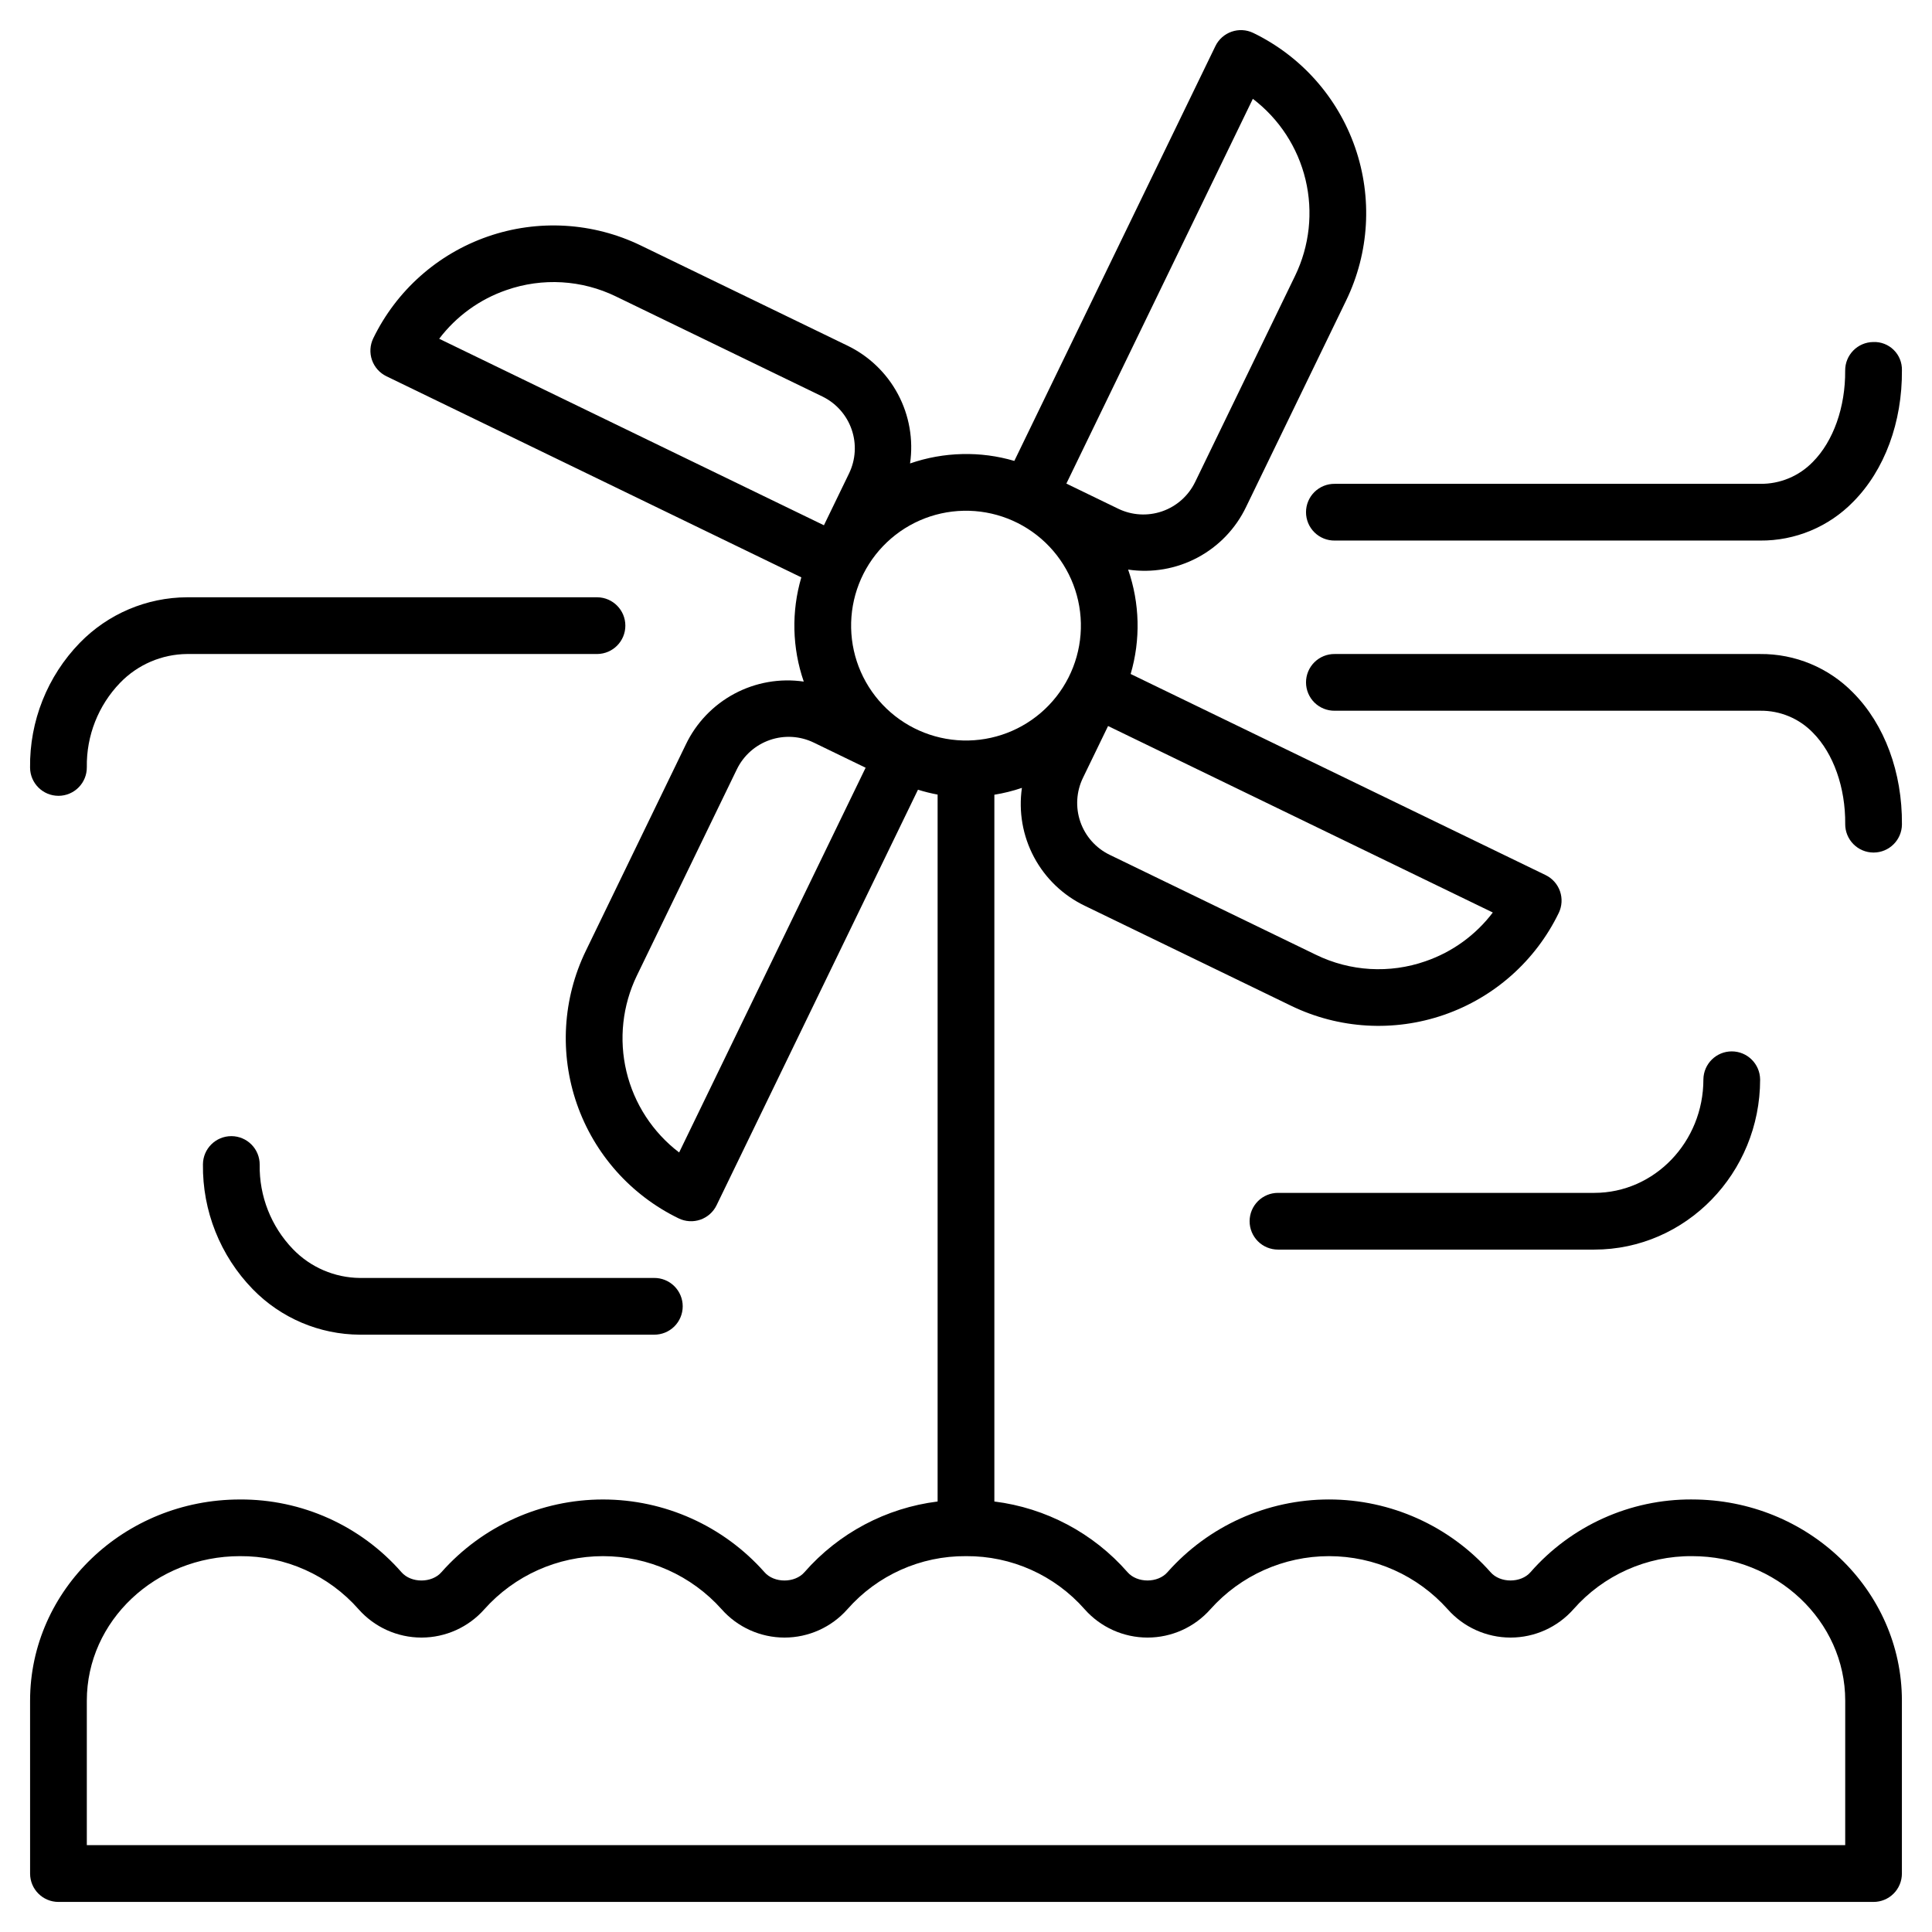
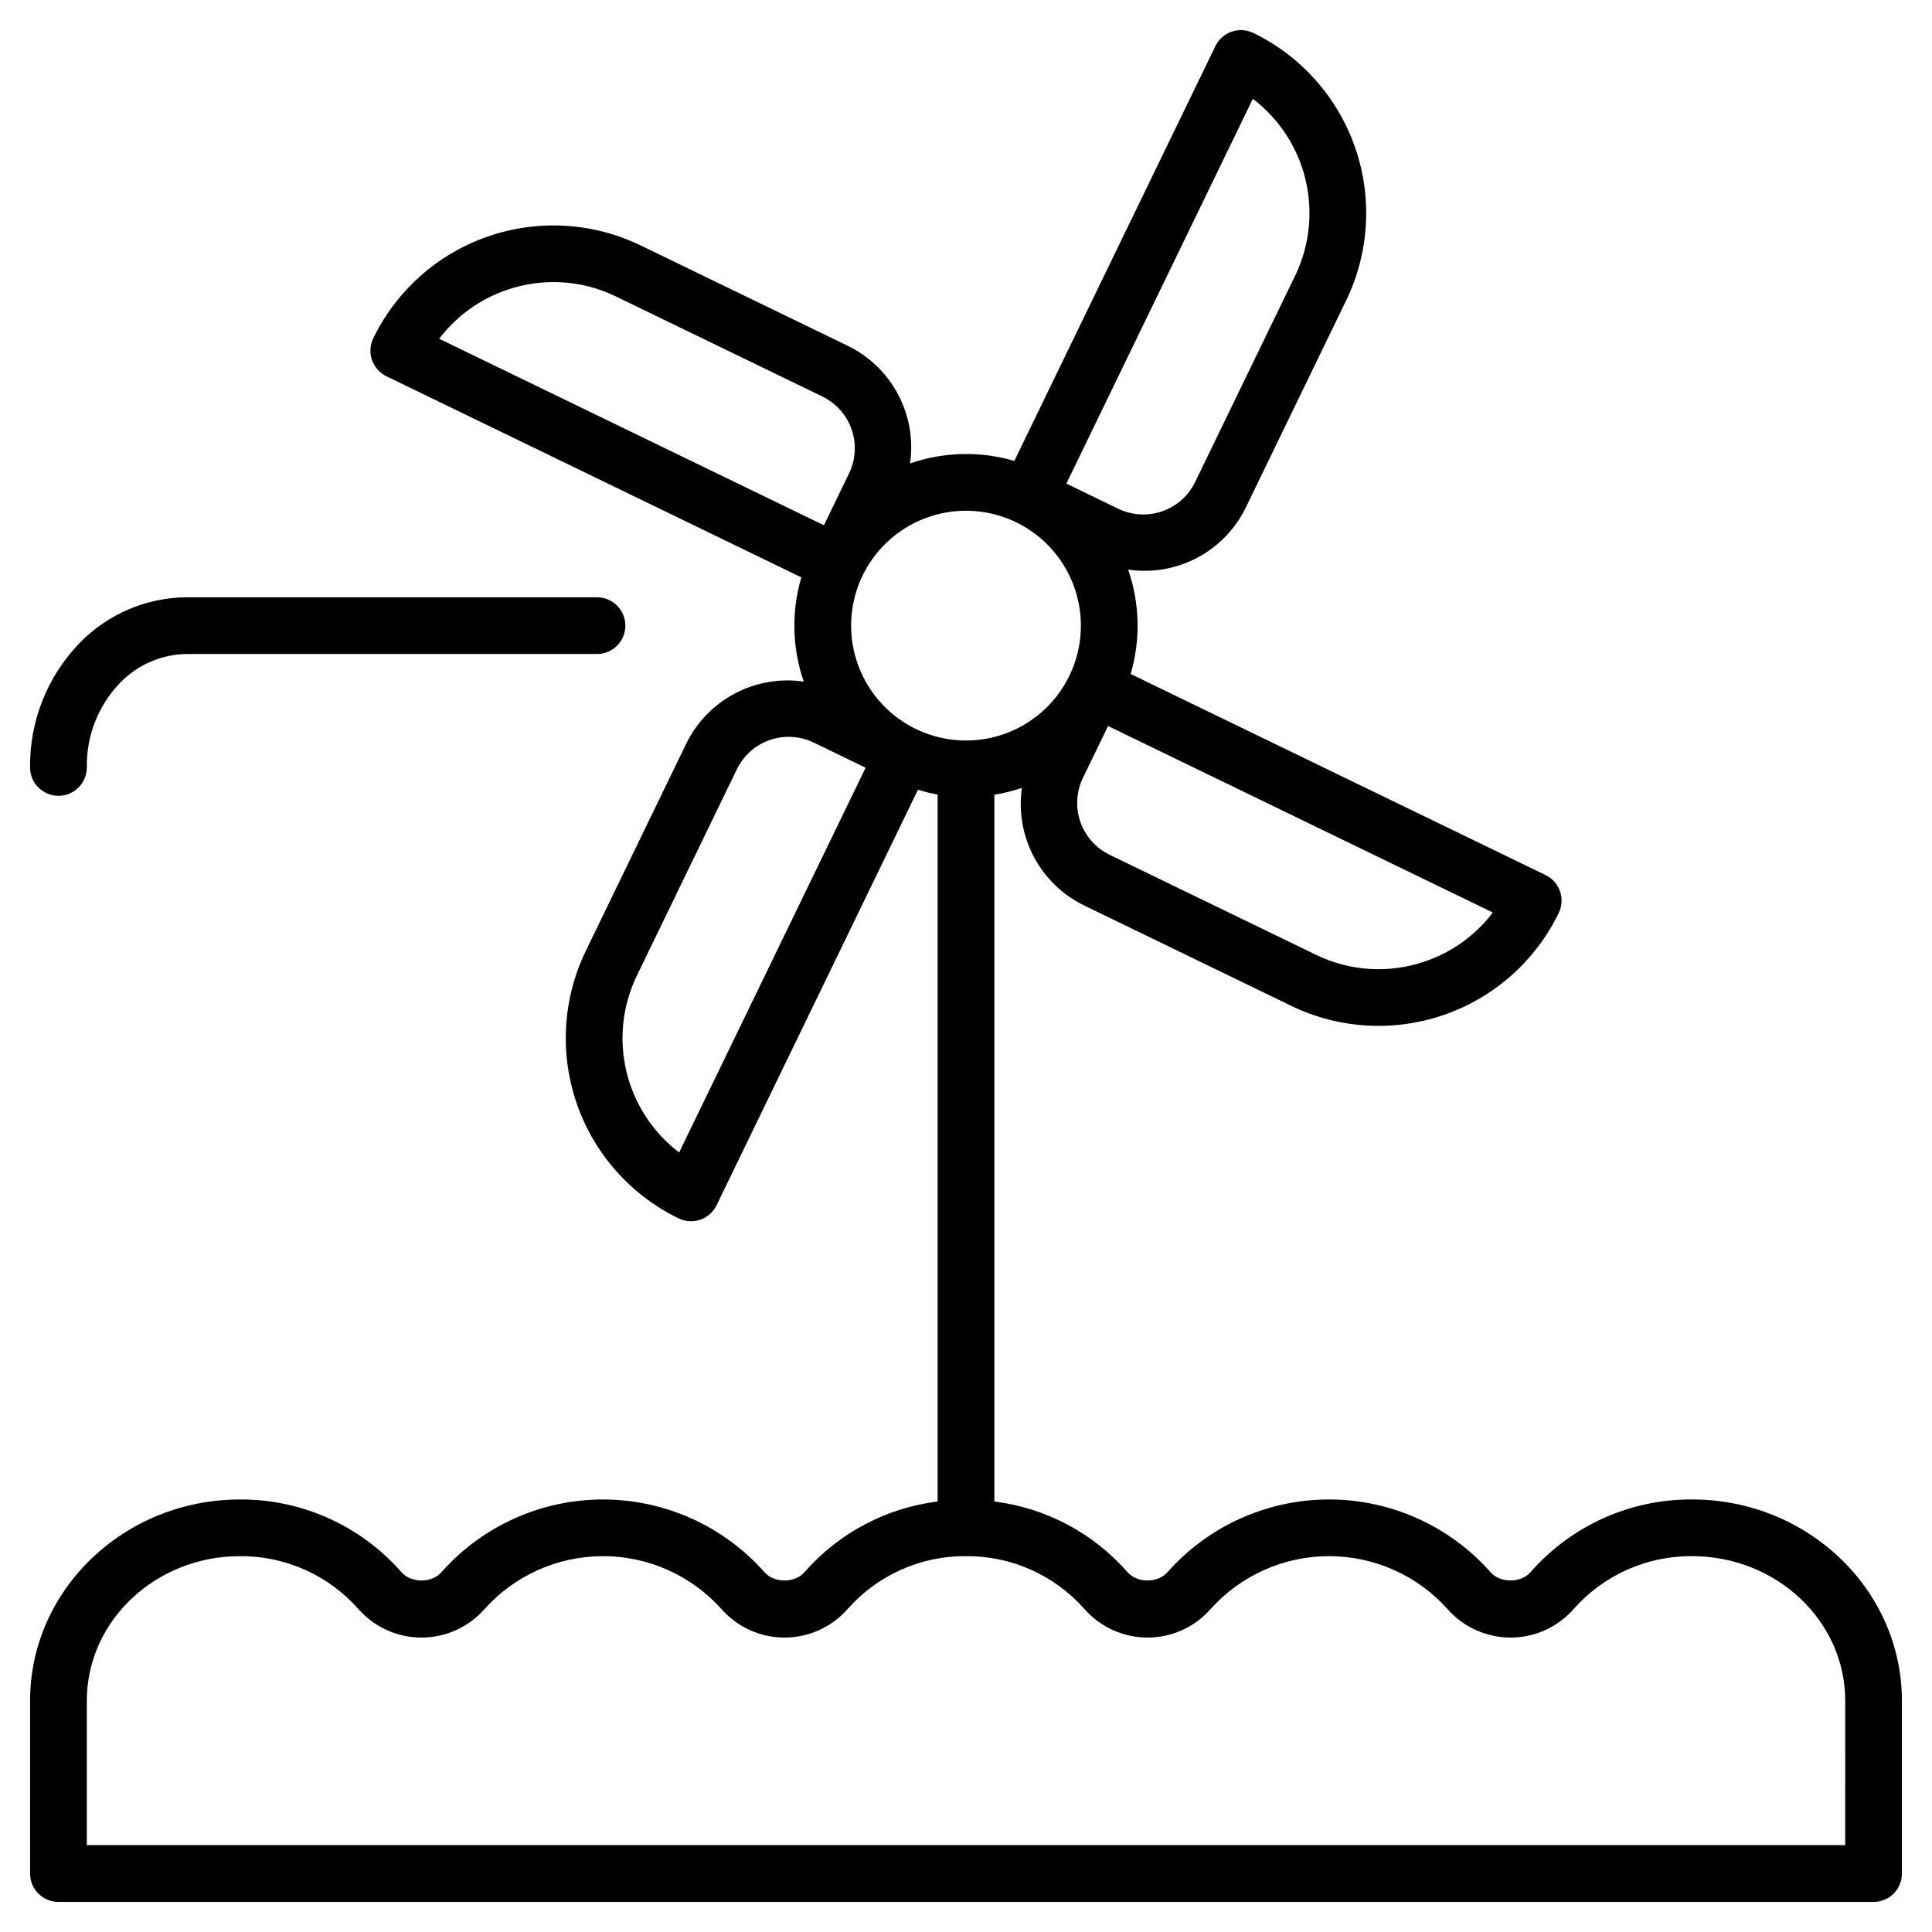
<svg xmlns="http://www.w3.org/2000/svg" fill="#000000" width="800px" height="800px" version="1.1" viewBox="144 144 512 512">
  <g>
    <path d="m592.41 541.37c-16.387-0.094-32.004 6.938-42.801 19.266-2.547 2.945-8.059 2.945-10.605 0-10.852-12.25-26.434-19.262-42.801-19.262s-31.949 7.012-42.801 19.262c-2.547 2.945-8.059 2.945-10.605 0-9.066-10.359-21.625-17.02-35.281-18.723v-187.3c2.481-0.402 4.922-1.008 7.301-1.816-0.914 6.309 0.211 12.746 3.215 18.371s7.727 10.141 13.48 12.891l54.664 26.492c12.664 6.141 27.25 6.996 40.547 2.379 13.301-4.613 24.219-14.32 30.359-26.988 0.867-1.793 0.988-3.859 0.336-5.742-0.656-1.883-2.031-3.43-3.824-4.297l-109.96-53.289c2.664-9.066 2.43-18.738-0.668-27.668 6.309 0.938 12.754-0.176 18.383-3.172 5.629-2.996 10.152-7.719 12.898-13.477l26.492-54.66c6.141-12.664 6.996-27.25 2.379-40.547-4.613-13.297-14.32-24.219-26.988-30.359-3.734-1.805-8.227-0.242-10.039 3.488l-53.285 109.93c-4.477-1.32-9.133-1.934-13.797-1.816-4.715 0.105-9.383 0.945-13.836 2.488 0.914-6.312-0.211-12.75-3.215-18.375-3.004-5.625-7.723-10.141-13.477-12.895l-54.664-26.492c-12.664-6.137-27.25-6.992-40.547-2.379-13.301 4.617-24.219 14.324-30.359 26.988-0.867 1.793-0.988 3.859-0.336 5.742 0.656 1.883 2.031 3.43 3.824 4.301l109.96 53.297c-2.664 9.051-2.438 18.707 0.645 27.621-6.309-0.918-12.746 0.207-18.371 3.211s-10.145 7.727-12.891 13.48l-26.492 54.664c-6.141 12.664-6.996 27.25-2.379 40.551 4.617 13.297 14.324 24.215 26.992 30.355 1.793 0.867 3.859 0.988 5.742 0.336 1.883-0.656 3.43-2.031 4.297-3.824l53.371-110.12c1.707 0.535 3.445 0.965 5.203 1.293v187.34c-13.656 1.703-26.215 8.367-35.281 18.727-2.547 2.945-8.059 2.945-10.605 0-10.852-12.25-26.434-19.262-42.801-19.262-16.367 0-31.949 7.012-42.801 19.262-2.547 2.945-8.059 2.945-10.605 0-10.797-12.328-26.414-19.355-42.801-19.262-30.668 0-55.613 23.926-55.613 53.328l0.004 45.805c-0.004 4.152 3.359 7.516 7.512 7.519h481.02c1.992 0 3.906-0.789 5.316-2.199s2.199-3.324 2.199-5.32v-45.809c0-29.406-24.949-53.328-55.617-53.328zm-70.613-142.64c-9.531 3.336-19.996 2.719-29.066-1.707l-54.664-26.492c-3.644-1.766-6.434-4.906-7.762-8.73-1.324-3.824-1.078-8.02 0.688-11.664l6.656-13.734 101.96 49.422c-4.527 5.973-10.73 10.469-17.816 12.906zm-45.781-228.54c6.992 5.32 11.926 12.898 13.969 21.445 2.039 8.543 1.062 17.531-2.766 25.441l-26.492 54.66h-0.004c-1.762 3.644-4.902 6.438-8.73 7.766-3.824 1.324-8.02 1.078-11.66-0.688l-13.734-6.656zm-76.684 109.17c8.074-0.176 15.887 2.859 21.723 8.445 5.832 5.586 9.211 13.258 9.387 21.332 0.176 8.07-2.863 15.887-8.449 21.719-5.582 5.832-13.258 9.207-21.328 9.383-8.074 0.176-15.887-2.863-21.723-8.445-5.832-5.586-9.207-13.258-9.383-21.332-0.176-8.074 2.859-15.887 8.445-21.719 5.582-5.836 13.258-9.211 21.328-9.383zm-121.13-58.484c9.527-3.336 19.996-2.723 29.066 1.707l54.664 26.492c3.641 1.766 6.434 4.906 7.758 8.73 1.328 3.824 1.082 8.02-0.684 11.66l-6.656 13.738-101.96-49.426c4.527-5.973 10.727-10.461 17.812-12.902zm45.777 228.54 0.004 0.004c-6.992-5.324-11.926-12.898-13.969-21.445-2.039-8.543-1.062-17.531 2.769-25.441l26.492-54.664v0.004c1.766-3.644 4.906-6.434 8.73-7.762 3.824-1.328 8.02-1.078 11.66 0.688l13.734 6.656zm309.02 183.57h-465.99v-38.293c0-21.121 18.207-38.297 40.586-38.297h-0.004c12.027-0.09 23.496 5.043 31.438 14.074 4.227 4.773 10.293 7.504 16.664 7.504 6.375 0 12.441-2.731 16.668-7.504 7.996-8.957 19.43-14.074 31.438-14.074 12.008 0 23.441 5.117 31.441 14.074 4.223 4.773 10.289 7.504 16.664 7.504 6.371 0 12.438-2.731 16.664-7.504 7.938-9.027 19.402-14.16 31.422-14.074h0.031-0.004c12.02-0.086 23.484 5.047 31.422 14.074 4.227 4.773 10.293 7.504 16.668 7.504 6.371 0 12.438-2.731 16.664-7.504 7.996-8.957 19.434-14.074 31.438-14.074 12.008 0 23.445 5.117 31.441 14.074 4.223 4.773 10.289 7.504 16.664 7.504 6.371 0 12.441-2.731 16.664-7.504 7.941-9.031 19.414-14.164 31.438-14.074 22.379 0 40.586 17.18 40.586 38.297z" />
    <path d="m159.49 354.9h0.059c1.992-0.016 3.898-0.82 5.297-2.242 1.402-1.422 2.18-3.34 2.164-5.332-0.137-8.332 3.031-16.379 8.816-22.375 4.652-4.824 11.047-7.574 17.746-7.633h108.72c4.117-0.047 7.434-3.398 7.434-7.516 0-4.117-3.316-7.469-7.434-7.516h-108.73c-10.711 0.047-20.949 4.398-28.418 12.074-8.594 8.848-13.332 20.746-13.176 33.082 0.035 4.125 3.391 7.457 7.519 7.457z" />
-     <path d="m610.45 317.32h-112.74c-2.008-0.023-3.941 0.762-5.371 2.172-1.426 1.414-2.231 3.336-2.231 5.344 0 2.008 0.805 3.934 2.231 5.348 1.43 1.41 3.363 2.191 5.371 2.168h112.74c5.269-0.074 10.336 2.035 13.996 5.828 5.434 5.477 8.633 14.516 8.555 24.18h-0.004c-0.016 1.992 0.762 3.91 2.164 5.332 1.398 1.422 3.305 2.227 5.297 2.242h0.059c4.129 0 7.488-3.332 7.516-7.461 0.109-13.785-4.598-26.5-12.914-34.879-6.477-6.644-15.387-10.352-24.668-10.273z" />
-     <path d="m640.45 234.64c-4.152 0.031-7.492 3.426-7.461 7.578 0.078 9.664-3.121 18.699-8.555 24.176-3.66 3.793-8.727 5.902-13.996 5.828h-112.73c-2.008-0.023-3.941 0.758-5.371 2.172-1.426 1.41-2.231 3.336-2.231 5.344 0 2.008 0.805 3.934 2.231 5.344 1.43 1.414 3.363 2.195 5.371 2.172h112.74c9.277 0.082 18.188-3.629 24.668-10.27 8.316-8.383 13.023-21.098 12.914-34.879 0.047-2.016-0.738-3.957-2.176-5.371-1.434-1.414-3.387-2.172-5.398-2.094z" />
-     <path d="m205.36 445.09h-0.059c-4.129 0-7.484 3.332-7.519 7.461-0.156 12.336 4.582 24.23 13.18 33.078 7.465 7.68 17.707 12.031 28.414 12.074h77.949c2.008 0.023 3.941-0.758 5.371-2.168 1.426-1.414 2.231-3.34 2.231-5.348 0-2.008-0.805-3.934-2.231-5.344-1.43-1.414-3.363-2.195-5.371-2.172h-77.945c-6.699-0.059-13.094-2.809-17.746-7.633-5.781-5.996-8.953-14.043-8.816-22.375 0.016-1.992-0.762-3.914-2.16-5.332-1.398-1.422-3.305-2.227-5.297-2.242z" />
-     <path d="m475.16 467.64c0 1.996 0.793 3.906 2.203 5.316 1.41 1.41 3.32 2.199 5.316 2.199h83.836c24.223 0 43.938-20.227 43.938-45.098l-0.004 0.004c-0.047-4.117-3.398-7.434-7.516-7.434-4.117 0-7.469 3.316-7.516 7.434 0 16.578-12.965 30.062-28.902 30.062h-83.836c-1.996 0-3.906 0.793-5.316 2.203s-2.203 3.32-2.203 5.312z" />
  </g>
</svg>